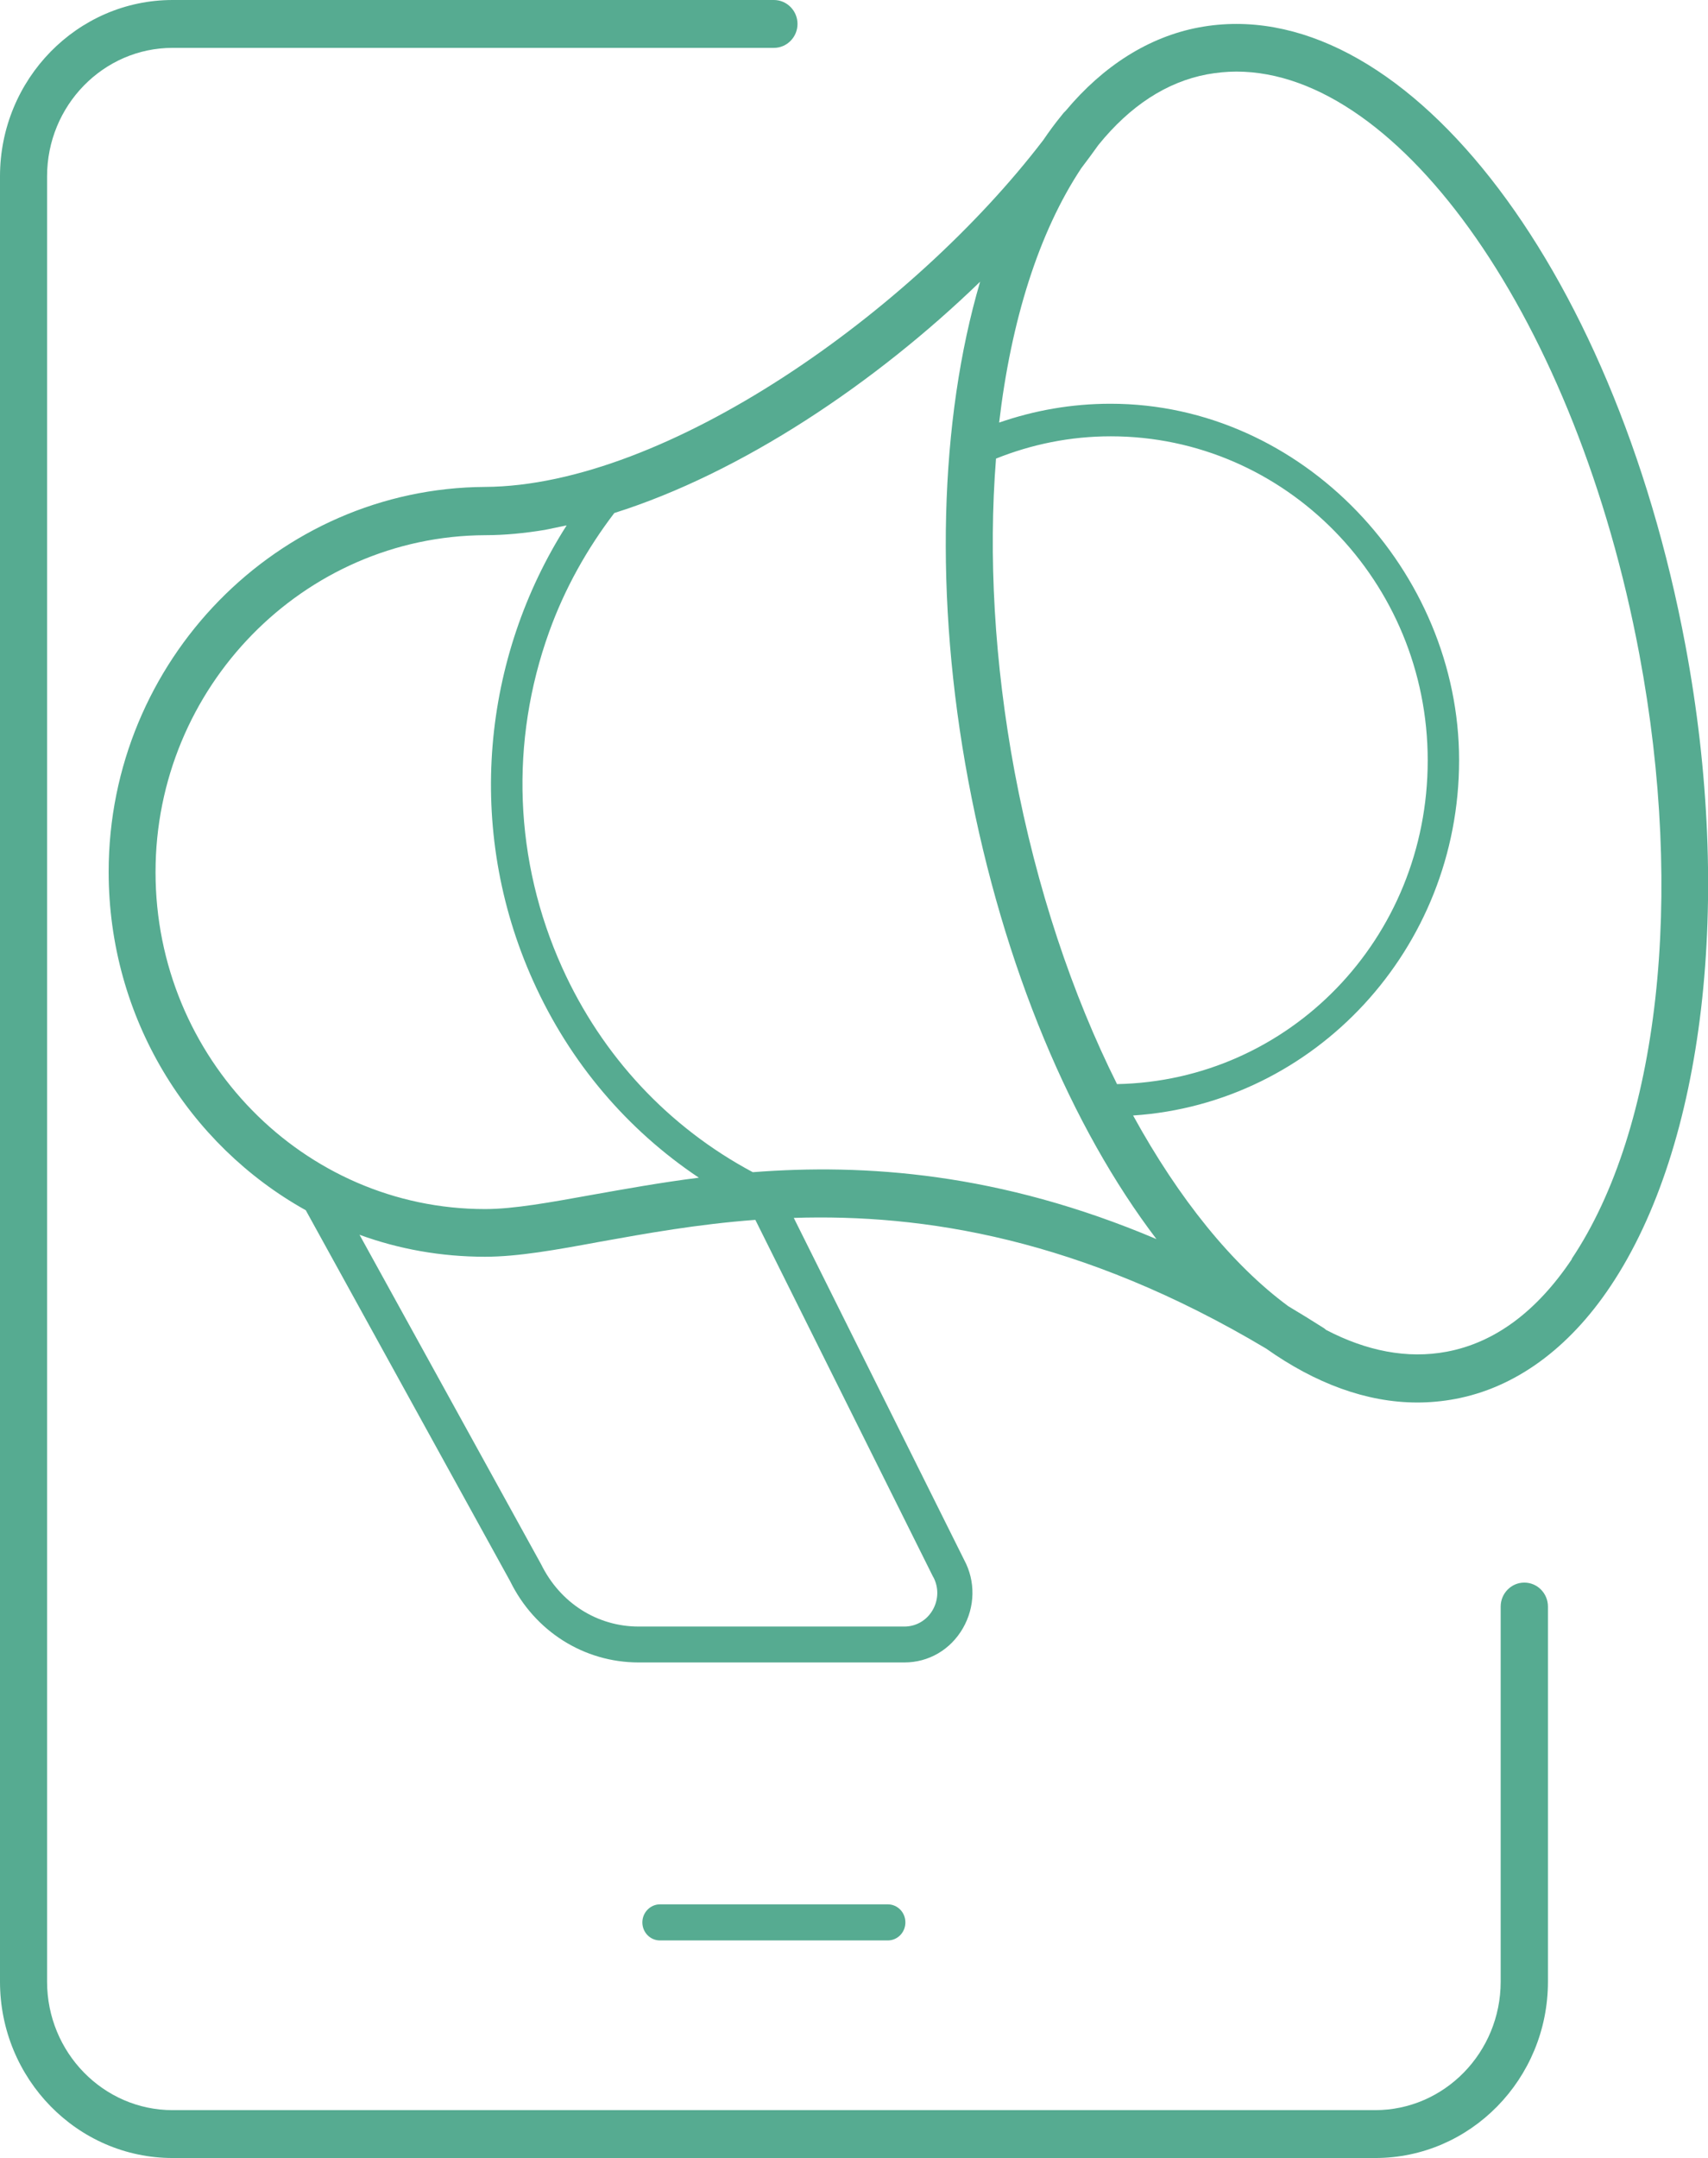
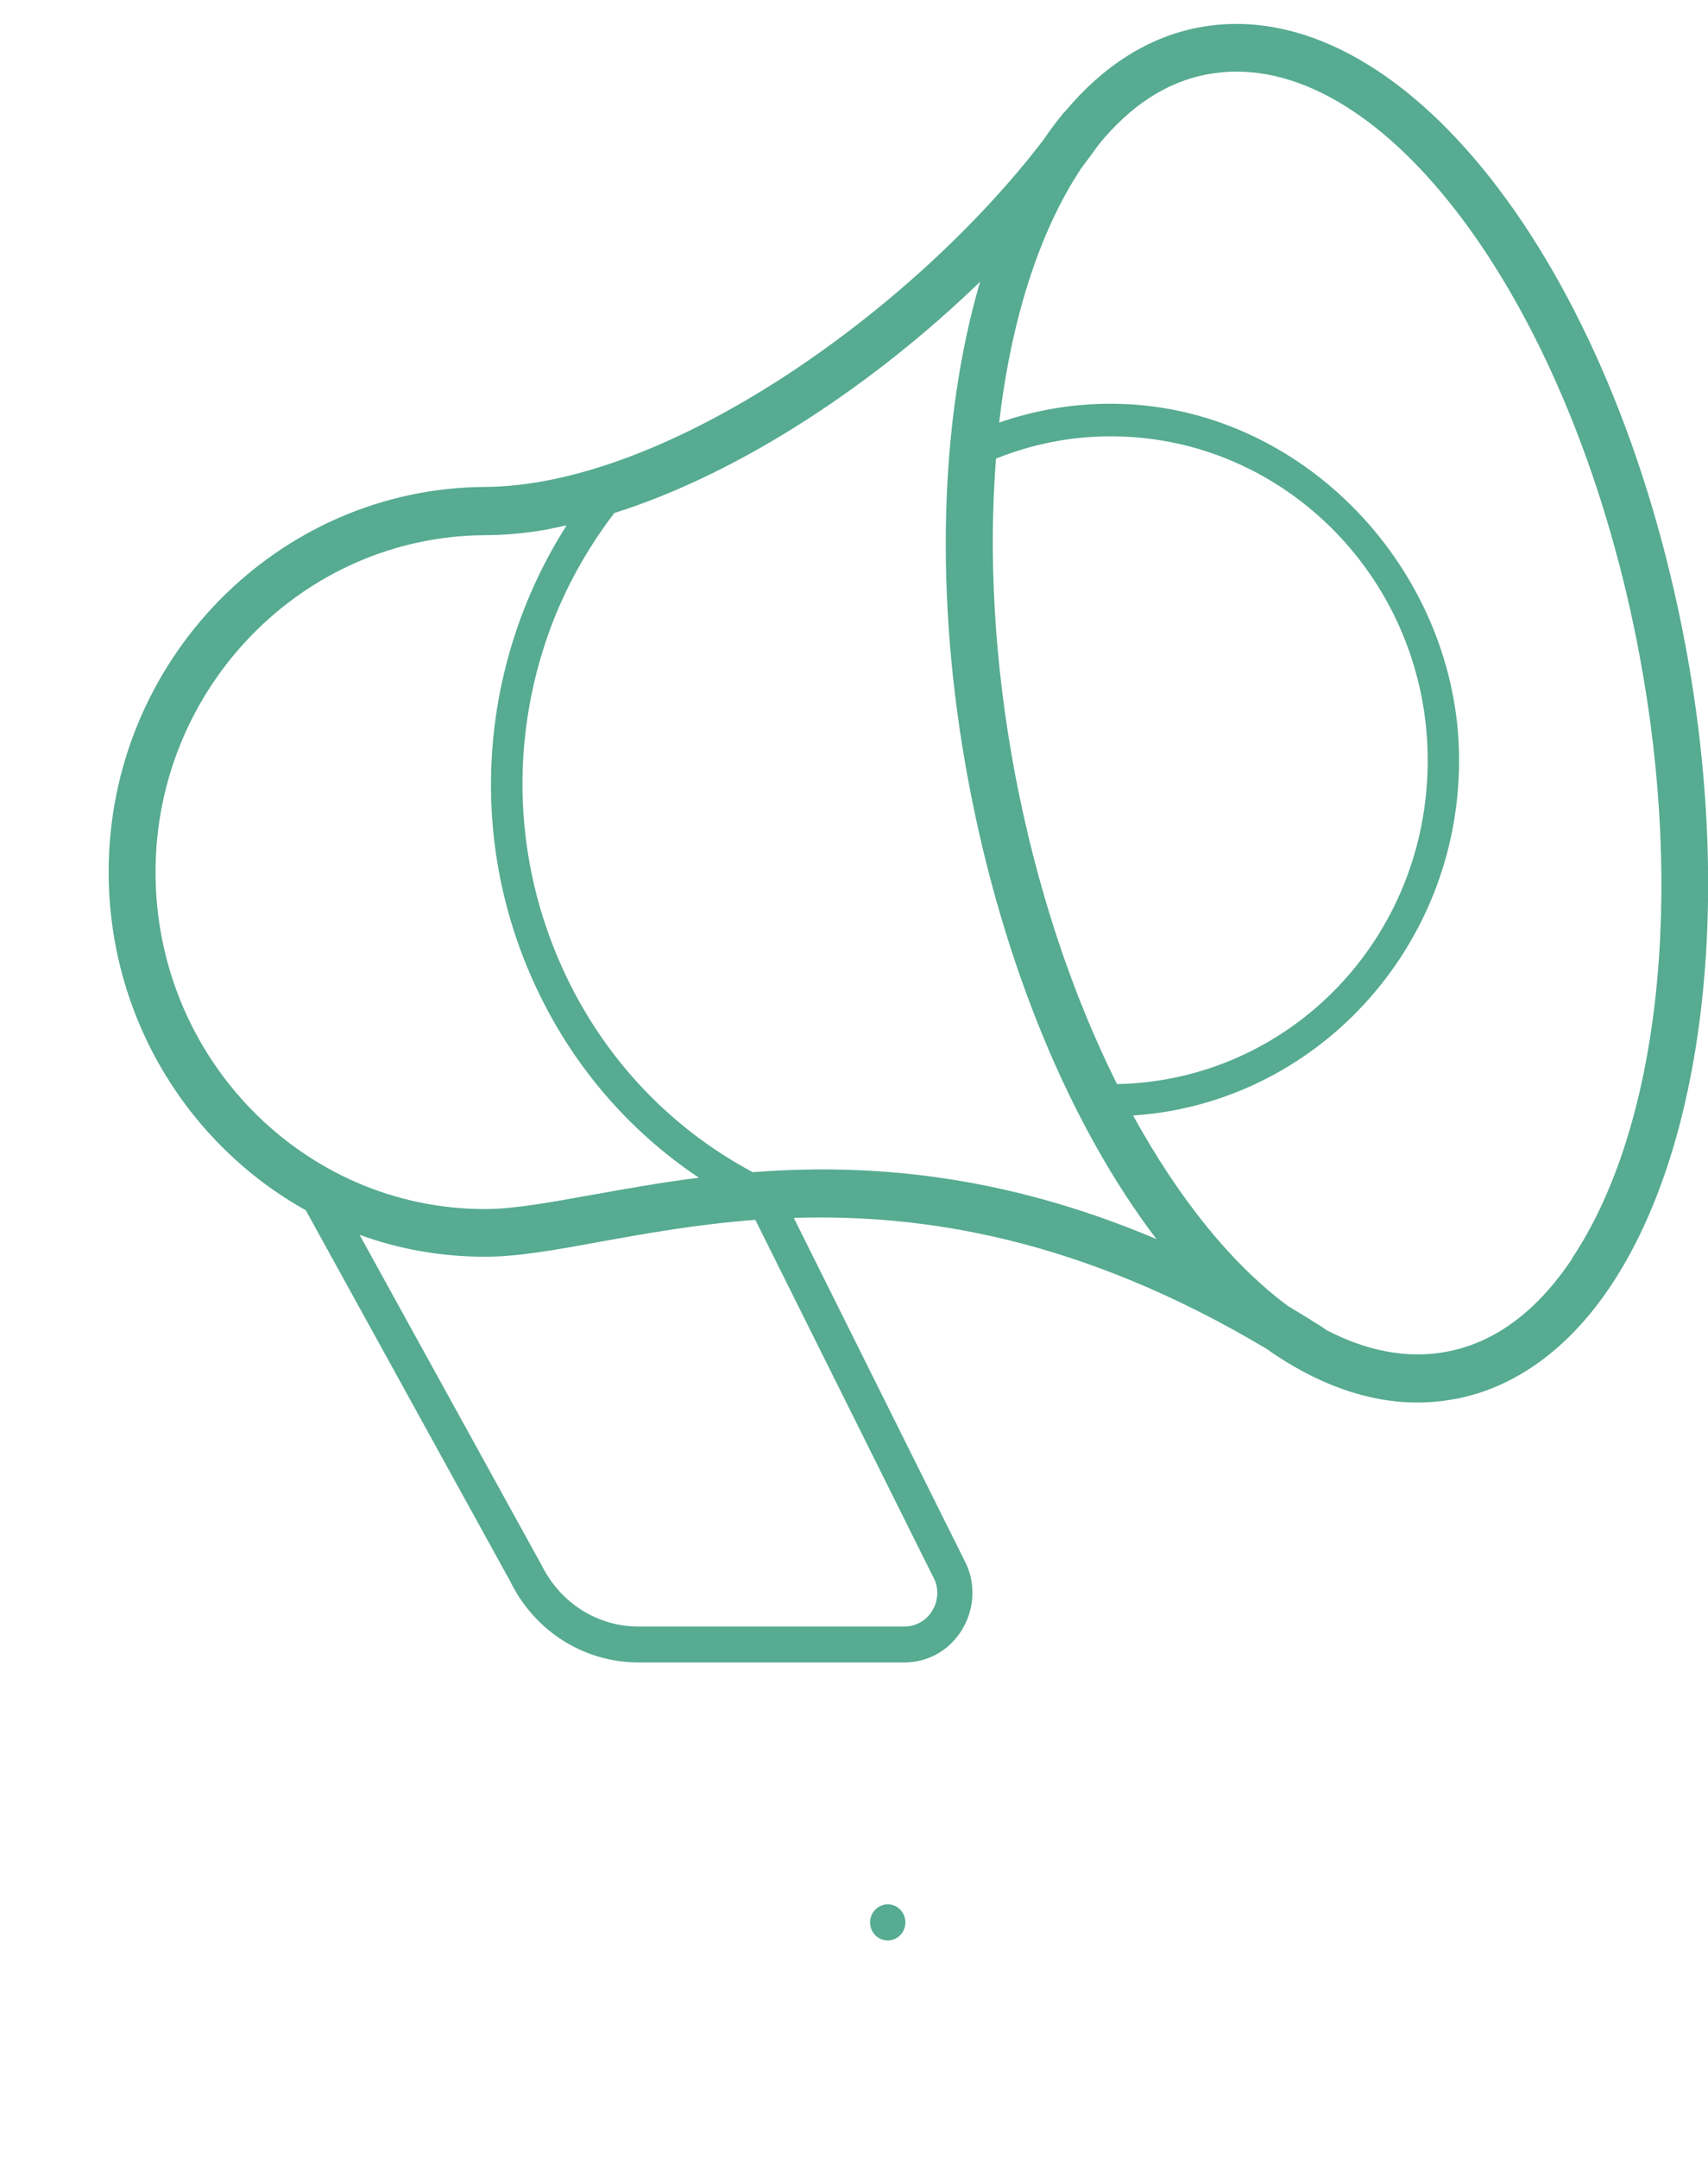
<svg xmlns="http://www.w3.org/2000/svg" id="Livello_2" viewBox="0 0 87.08 110">
  <defs>
    <style>.cls-1{fill:#56ab91;}</style>
  </defs>
  <g id="Graphic">
    <g>
-       <path class="cls-1" d="M45.26,98.91c.5,0,.9-.41,.9-.92s-.4-.92-.9-.92h-11.61c-.49,0-.9,.41-.9,.92s.4,.92,.9,.92h11.61Z" />
-       <path class="cls-1" d="M77.71,80.67c-.66,0-1.2,.55-1.2,1.22v19.12c0,3.61-2.87,6.55-6.4,6.55H8.8c-3.53,0-6.4-2.94-6.4-6.55V8.99c0-3.61,2.87-6.55,6.4-6.55h30.66c.66,0,1.2-.55,1.2-1.22s-.54-1.22-1.2-1.22H8.8C3.95,0,0,4.03,0,8.99V101.01c0,4.96,3.95,8.99,8.8,8.99h61.32c4.85,0,8.8-4.03,8.8-8.99v-19.12c0-.67-.54-1.22-1.2-1.22Z" />
+       <path class="cls-1" d="M45.26,98.91c.5,0,.9-.41,.9-.92s-.4-.92-.9-.92c-.49,0-.9,.41-.9,.92s.4,.92,.9,.92h11.61Z" />
      <path class="cls-1" d="M85.93,32.9C82.26,13.31,71.36-.53,61.11,1.4c-2.53,.48-4.85,1.94-6.78,4.25-.07,.06-.13,.13-.18,.2-.01,.02-.03,.03-.04,.05-.32,.39-.62,.8-.92,1.24h0c-6.68,8.74-19.22,17.63-28.46,17.68-10.58,.06-19.19,8.86-19.19,19.62,0,7.44,4.07,13.92,10.05,17.25l10.42,18.91c1.25,2.55,3.76,4.14,6.55,4.14h13.55c1.24,0,2.35-.65,2.98-1.74,.63-1.09,.65-2.4,.07-3.48l-8.69-17.44c6.57-.21,14.62,1.02,24.08,6.66,2.5,1.77,5.11,2.75,7.71,2.75,.64,0,1.29-.06,1.93-.18,3.05-.57,5.79-2.56,7.92-5.75,4.79-7.16,6.25-19.68,3.82-32.66Zm-35.16-9.52c1.82-.73,3.79-1.14,5.86-1.14,8.91,0,16.16,7.41,16.16,16.52s-7.08,16.33-15.84,16.5c-2.27-4.54-4.1-9.96-5.22-15.91-1.04-5.58-1.34-11.04-.95-15.97ZM7.93,44.45c0-9.42,7.54-17.13,16.81-17.17,.99,0,2.01-.1,3.04-.27l1.11-.23c-4.28,6.7-5.22,15.44-1.7,23.24,1.87,4.15,4.79,7.57,8.44,10.01-1.97,.25-3.78,.58-5.42,.87-2.16,.39-4.02,.73-5.48,.73-9.26,0-16.8-7.7-16.8-17.17Zm39.65,35.93c.29,.54,.27,1.17-.03,1.69s-.84,.84-1.44,.84h-13.55c-2.11,0-4-1.2-4.97-3.17l-9.26-16.8c2,.73,4.15,1.12,6.4,1.12,1.67,0,3.62-.35,5.89-.77,2.29-.41,4.93-.89,7.89-1.11l9.06,18.19Zm-9.2-20.63c-4.27-2.28-7.67-5.89-9.72-10.43-2.45-5.43-2.68-11.51-.66-17.12,.8-2.22,1.94-4.24,3.32-6.05,6.47-2.04,13.29-6.6,18.65-11.79-2.07,7.04-2.35,16.12-.6,25.45,1.79,9.53,5.29,17.7,9.59,23.35-8.02-3.4-14.89-3.85-20.58-3.41Zm41.76,4.43c-1.79,2.67-3.93,4.26-6.38,4.72-2.02,.38-4.1-.04-6.15-1.11-.05-.04-.1-.09-.16-.12-.6-.38-1.18-.74-1.77-1.09-2.85-2.1-5.57-5.46-7.91-9.72,9.26-.61,16.62-8.49,16.62-18.11s-7.97-18.17-17.77-18.17c-1.99,0-3.89,.34-5.68,.96,.61-5.2,2.02-9.7,4.19-12.97,.3-.39,.59-.79,.87-1.18,1.61-1.99,3.47-3.21,5.54-3.6,.5-.09,1-.14,1.5-.14,8.39,0,17.36,12.76,20.54,29.7,2.32,12.36,1,24.17-3.45,30.82Z" />
    </g>
  </g>
</svg>